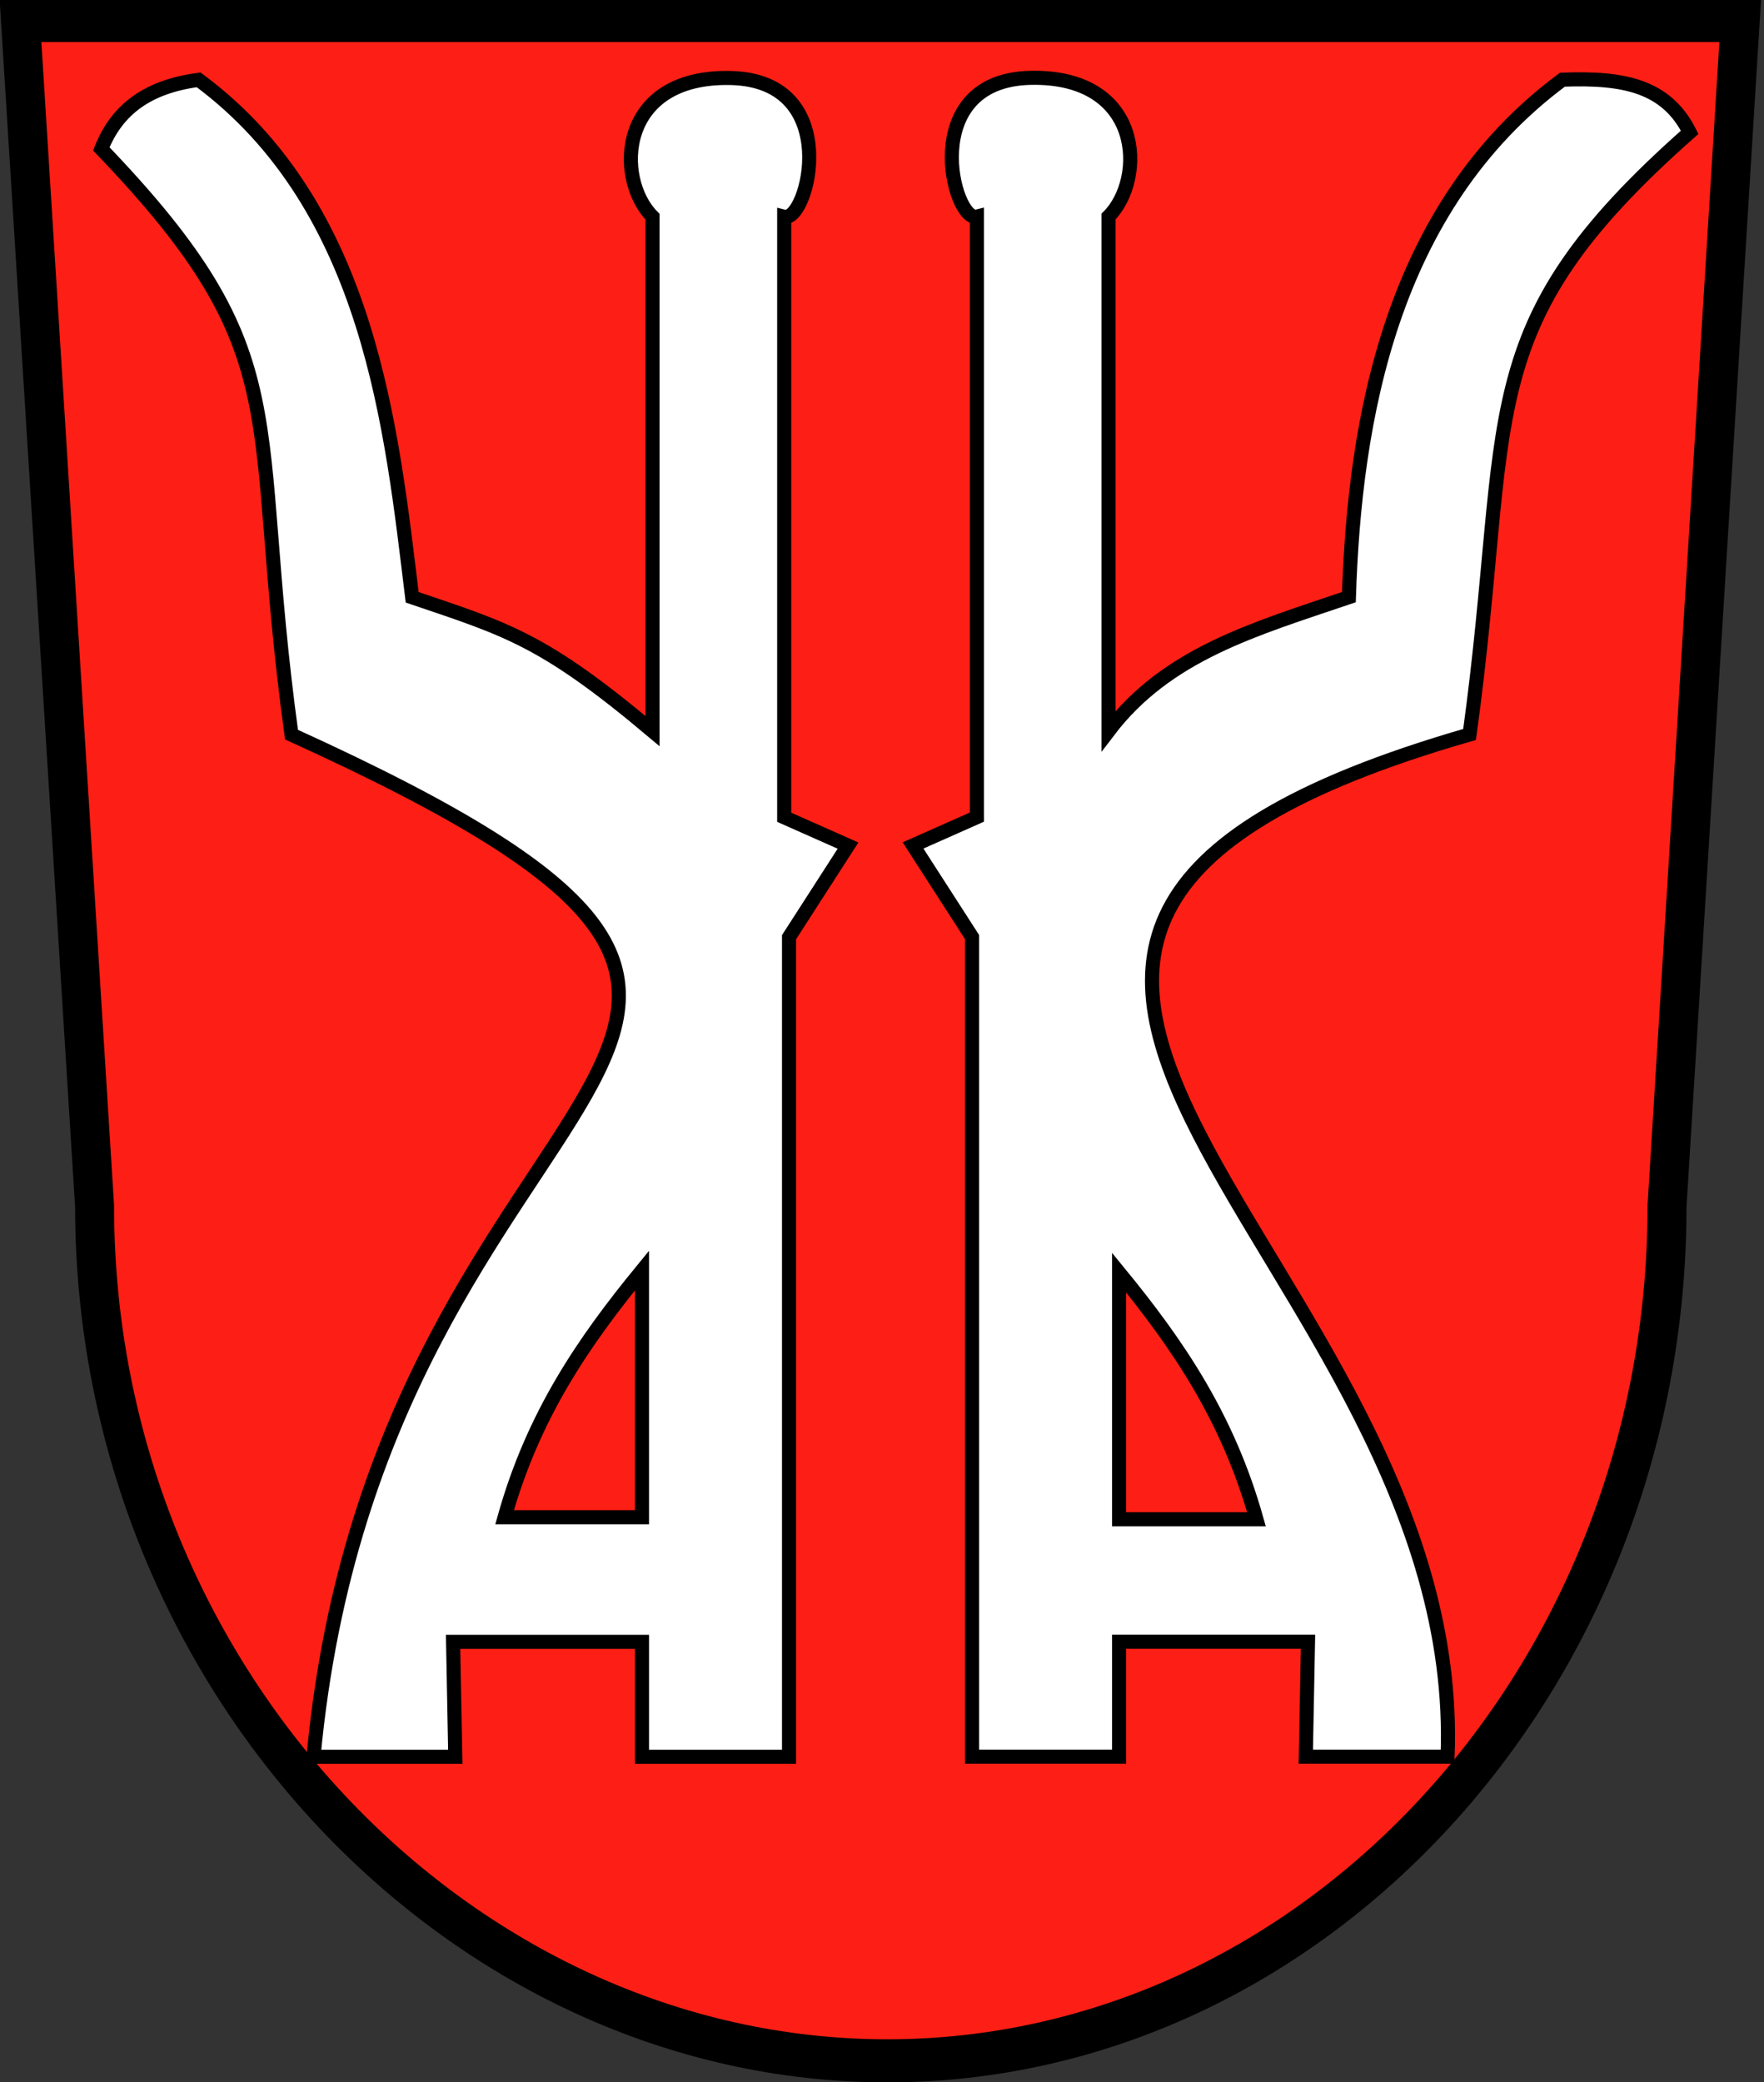
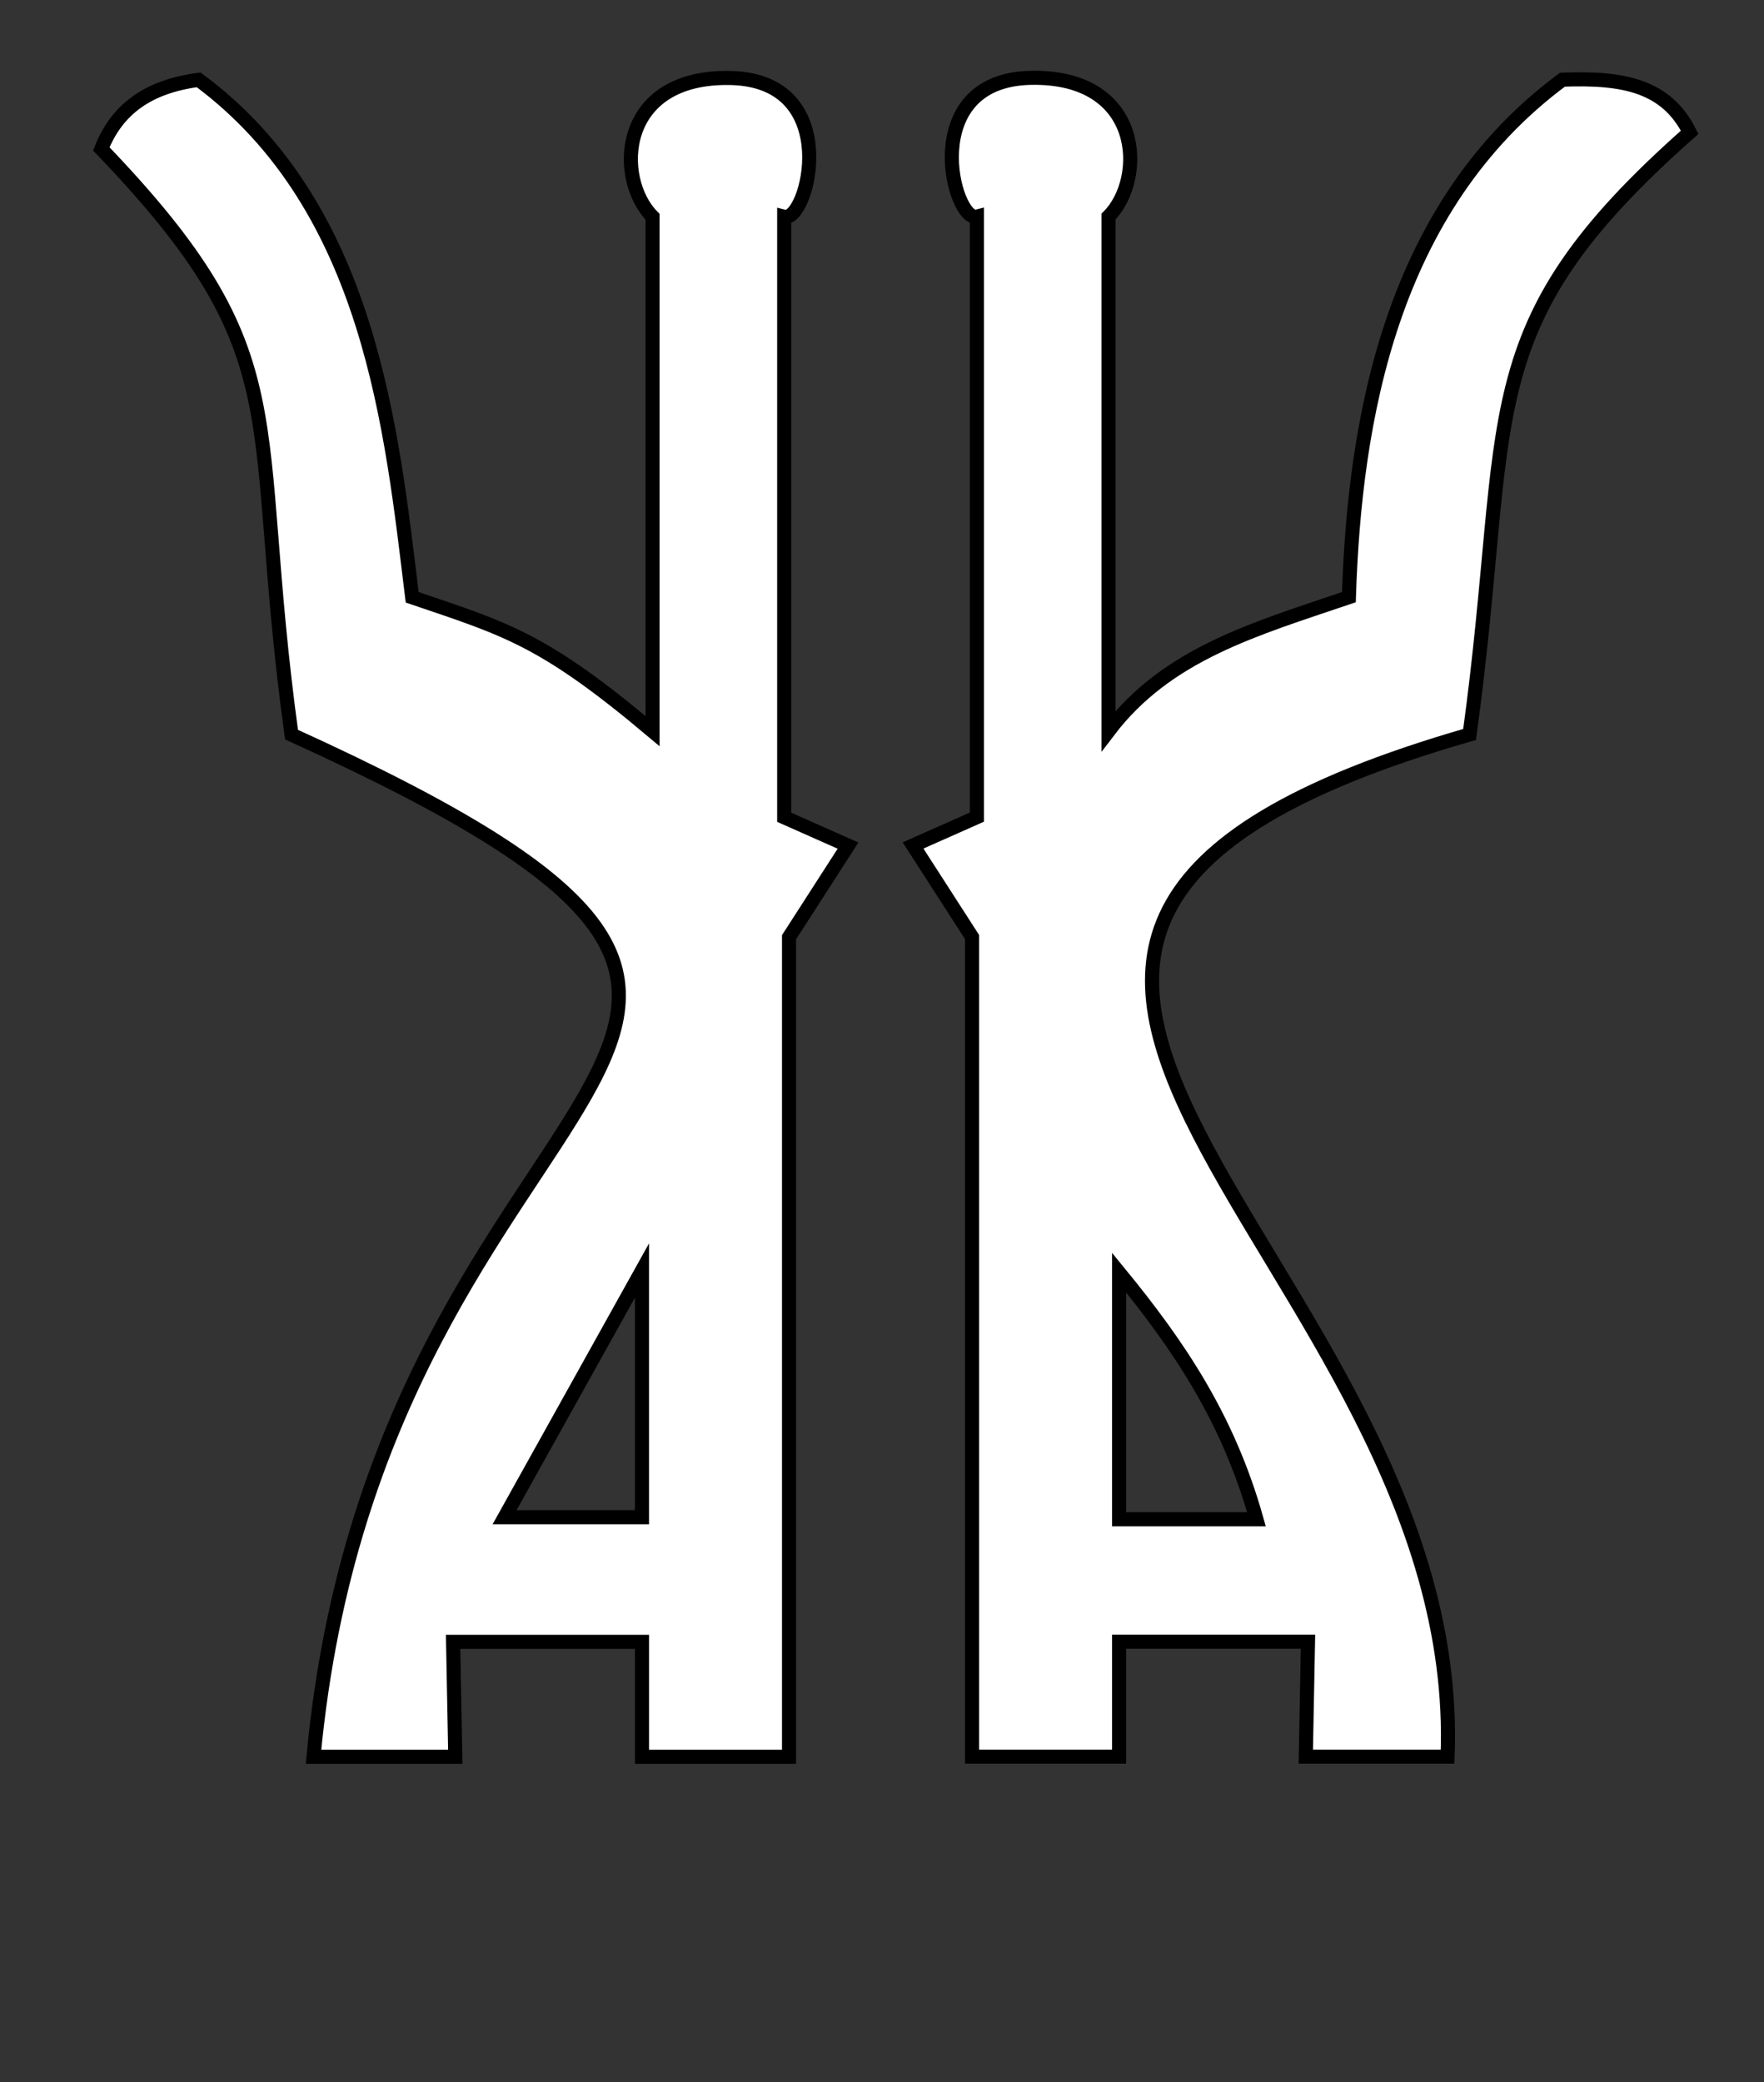
<svg xmlns="http://www.w3.org/2000/svg" xmlns:ns1="http://sodipodi.sourceforge.net/DTD/sodipodi-0.dtd" xmlns:ns2="http://www.inkscape.org/namespaces/inkscape" id="svg1923" ns1:version="0.32" ns2:version="0.44" width="500" height="590" version="1.0" ns1:docbase="C:\Dokumente und Einstellungen\Christian\Eigene Dateien\Wikipedia\ToSVG" ns1:docname="Wappen_Muhr_am_See.svg">
  <rect width="100%" height="100%" fill="#333333" stroke="none" />
  <defs id="defs1926" />
  <ns1:namedview ns2:window-height="935" ns2:window-width="1053" ns2:pageshadow="2" ns2:pageopacity="0.0" guidetolerance="10.0" gridtolerance="10.0" objecttolerance="10.0" borderopacity="1.0" bordercolor="#666666" pagecolor="#ffffff" id="base" showgrid="false" showborder="false" width="500px" height="590px" ns2:zoom="1" ns2:cx="5.5874006" ns2:cy="299.22545" ns2:window-x="2" ns2:window-y="5" ns2:current-layer="svg1923" />
  <g id="g1941" transform="matrix(0.999,0,0,1.104,0.283,-0.297)" style="opacity:1">
-     <path ns1:nodetypes="czcccc" id="path2778" d="M 472.7,309.893 C 472.7,430.982 372.571,529.257 251.482,529.257 C 130.393,529.257 26.555,430.982 26.555,309.893 L 5.53,5.53 L 493.47,5.53 L 472.7,309.893 z " style="opacity:1;fill:#fd1f15;fill-opacity:1;fill-rule:nonzero;stroke:none;stroke-width:2.531;stroke-linecap:butt;stroke-linejoin:miter;stroke-miterlimit:4;stroke-opacity:1" />
-     <path ns1:nodetypes="czcccc" id="path2819" d="M 472.7,309.893 C 472.7,430.982 372.571,529.257 251.482,529.257 C 130.393,529.257 26.555,430.982 26.555,309.893 L 5.53,5.53 L 493.47,5.53 L 472.7,309.893 z " style="opacity:1;fill:none;fill-opacity:1;fill-rule:nonzero;stroke:black;stroke-width:11.06;stroke-linecap:butt;stroke-linejoin:miter;stroke-miterlimit:4;stroke-opacity:1" />
-   </g>
-   <path style="opacity:1;fill:white;fill-opacity:1;fill-rule:nonzero;stroke:black;stroke-width:3.994;stroke-linecap:butt;stroke-linejoin:miter;stroke-miterlimit:4;stroke-dasharray:none;stroke-opacity:1" d="M 56.305,22.626 C 42.205,24.491 33.233,30.751 28.713,42.196 C 85.522,101.353 70.061,116.52 82.626,208.178 C 277.513,296.721 107.848,295.41 88.866,497.835 L 129.051,497.835 L 128.427,465.262 L 181.965,465.262 L 181.965,497.835 L 223.648,497.835 L 223.648,265.585 L 240.371,239.627 L 222.275,231.599 L 222.275,61.415 C 229.048,63.108 239.323,22.872 207.175,22.103 C 175.027,21.335 174.314,50.768 184.96,61.415 L 184.96,207.179 C 153.923,181.076 143.596,178.346 116.832,169.264 C 111.018,121.881 105.048,58.731 56.305,22.626 z M 181.964,360.048 L 181.964,429.945 L 143.028,429.945 C 151.185,400.925 165.363,380.323 181.964,360.048 z " id="rect2835" ns1:nodetypes="cccccccccccccscccccccc" />
+     </g>
+   <path style="opacity:1;fill:white;fill-opacity:1;fill-rule:nonzero;stroke:black;stroke-width:3.994;stroke-linecap:butt;stroke-linejoin:miter;stroke-miterlimit:4;stroke-dasharray:none;stroke-opacity:1" d="M 56.305,22.626 C 42.205,24.491 33.233,30.751 28.713,42.196 C 85.522,101.353 70.061,116.52 82.626,208.178 C 277.513,296.721 107.848,295.41 88.866,497.835 L 129.051,497.835 L 128.427,465.262 L 181.965,465.262 L 181.965,497.835 L 223.648,497.835 L 223.648,265.585 L 240.371,239.627 L 222.275,231.599 L 222.275,61.415 C 229.048,63.108 239.323,22.872 207.175,22.103 C 175.027,21.335 174.314,50.768 184.96,61.415 L 184.96,207.179 C 153.923,181.076 143.596,178.346 116.832,169.264 C 111.018,121.881 105.048,58.731 56.305,22.626 z M 181.964,360.048 L 181.964,429.945 L 143.028,429.945 z " id="rect2835" ns1:nodetypes="cccccccccccccscccccccc" />
  <path style="opacity:1;fill:white;fill-opacity:1;fill-rule:nonzero;stroke:black;stroke-width:3.994;stroke-linecap:butt;stroke-linejoin:miter;stroke-miterlimit:4;stroke-dasharray:none;stroke-opacity:1" d="M 442.869,22.583 C 460.359,21.906 472.297,24.353 478.936,37.492 C 415.771,93.26 429.113,116.477 416.549,208.135 C 214.882,266.17 415.902,355.535 410.309,497.792 L 370.124,497.792 L 370.748,465.22 L 317.209,465.22 L 317.209,497.792 L 275.526,497.792 L 275.526,265.542 L 258.803,239.584 L 276.899,231.556 L 276.899,61.372 C 270.126,63.065 259.852,22.829 292,22.06 C 324.148,21.292 324.86,50.726 314.214,61.372 L 314.214,207.137 C 330.845,185.27 355.578,178.303 382.342,169.221 C 383.919,119.296 394.126,58.688 442.869,22.583 z M 317.21,360.641 L 317.21,430.537 L 356.146,430.537 C 347.989,401.518 333.812,380.916 317.21,360.641 z " id="path2844" ns1:nodetypes="cccccccccccccscccccccc" />
</svg>